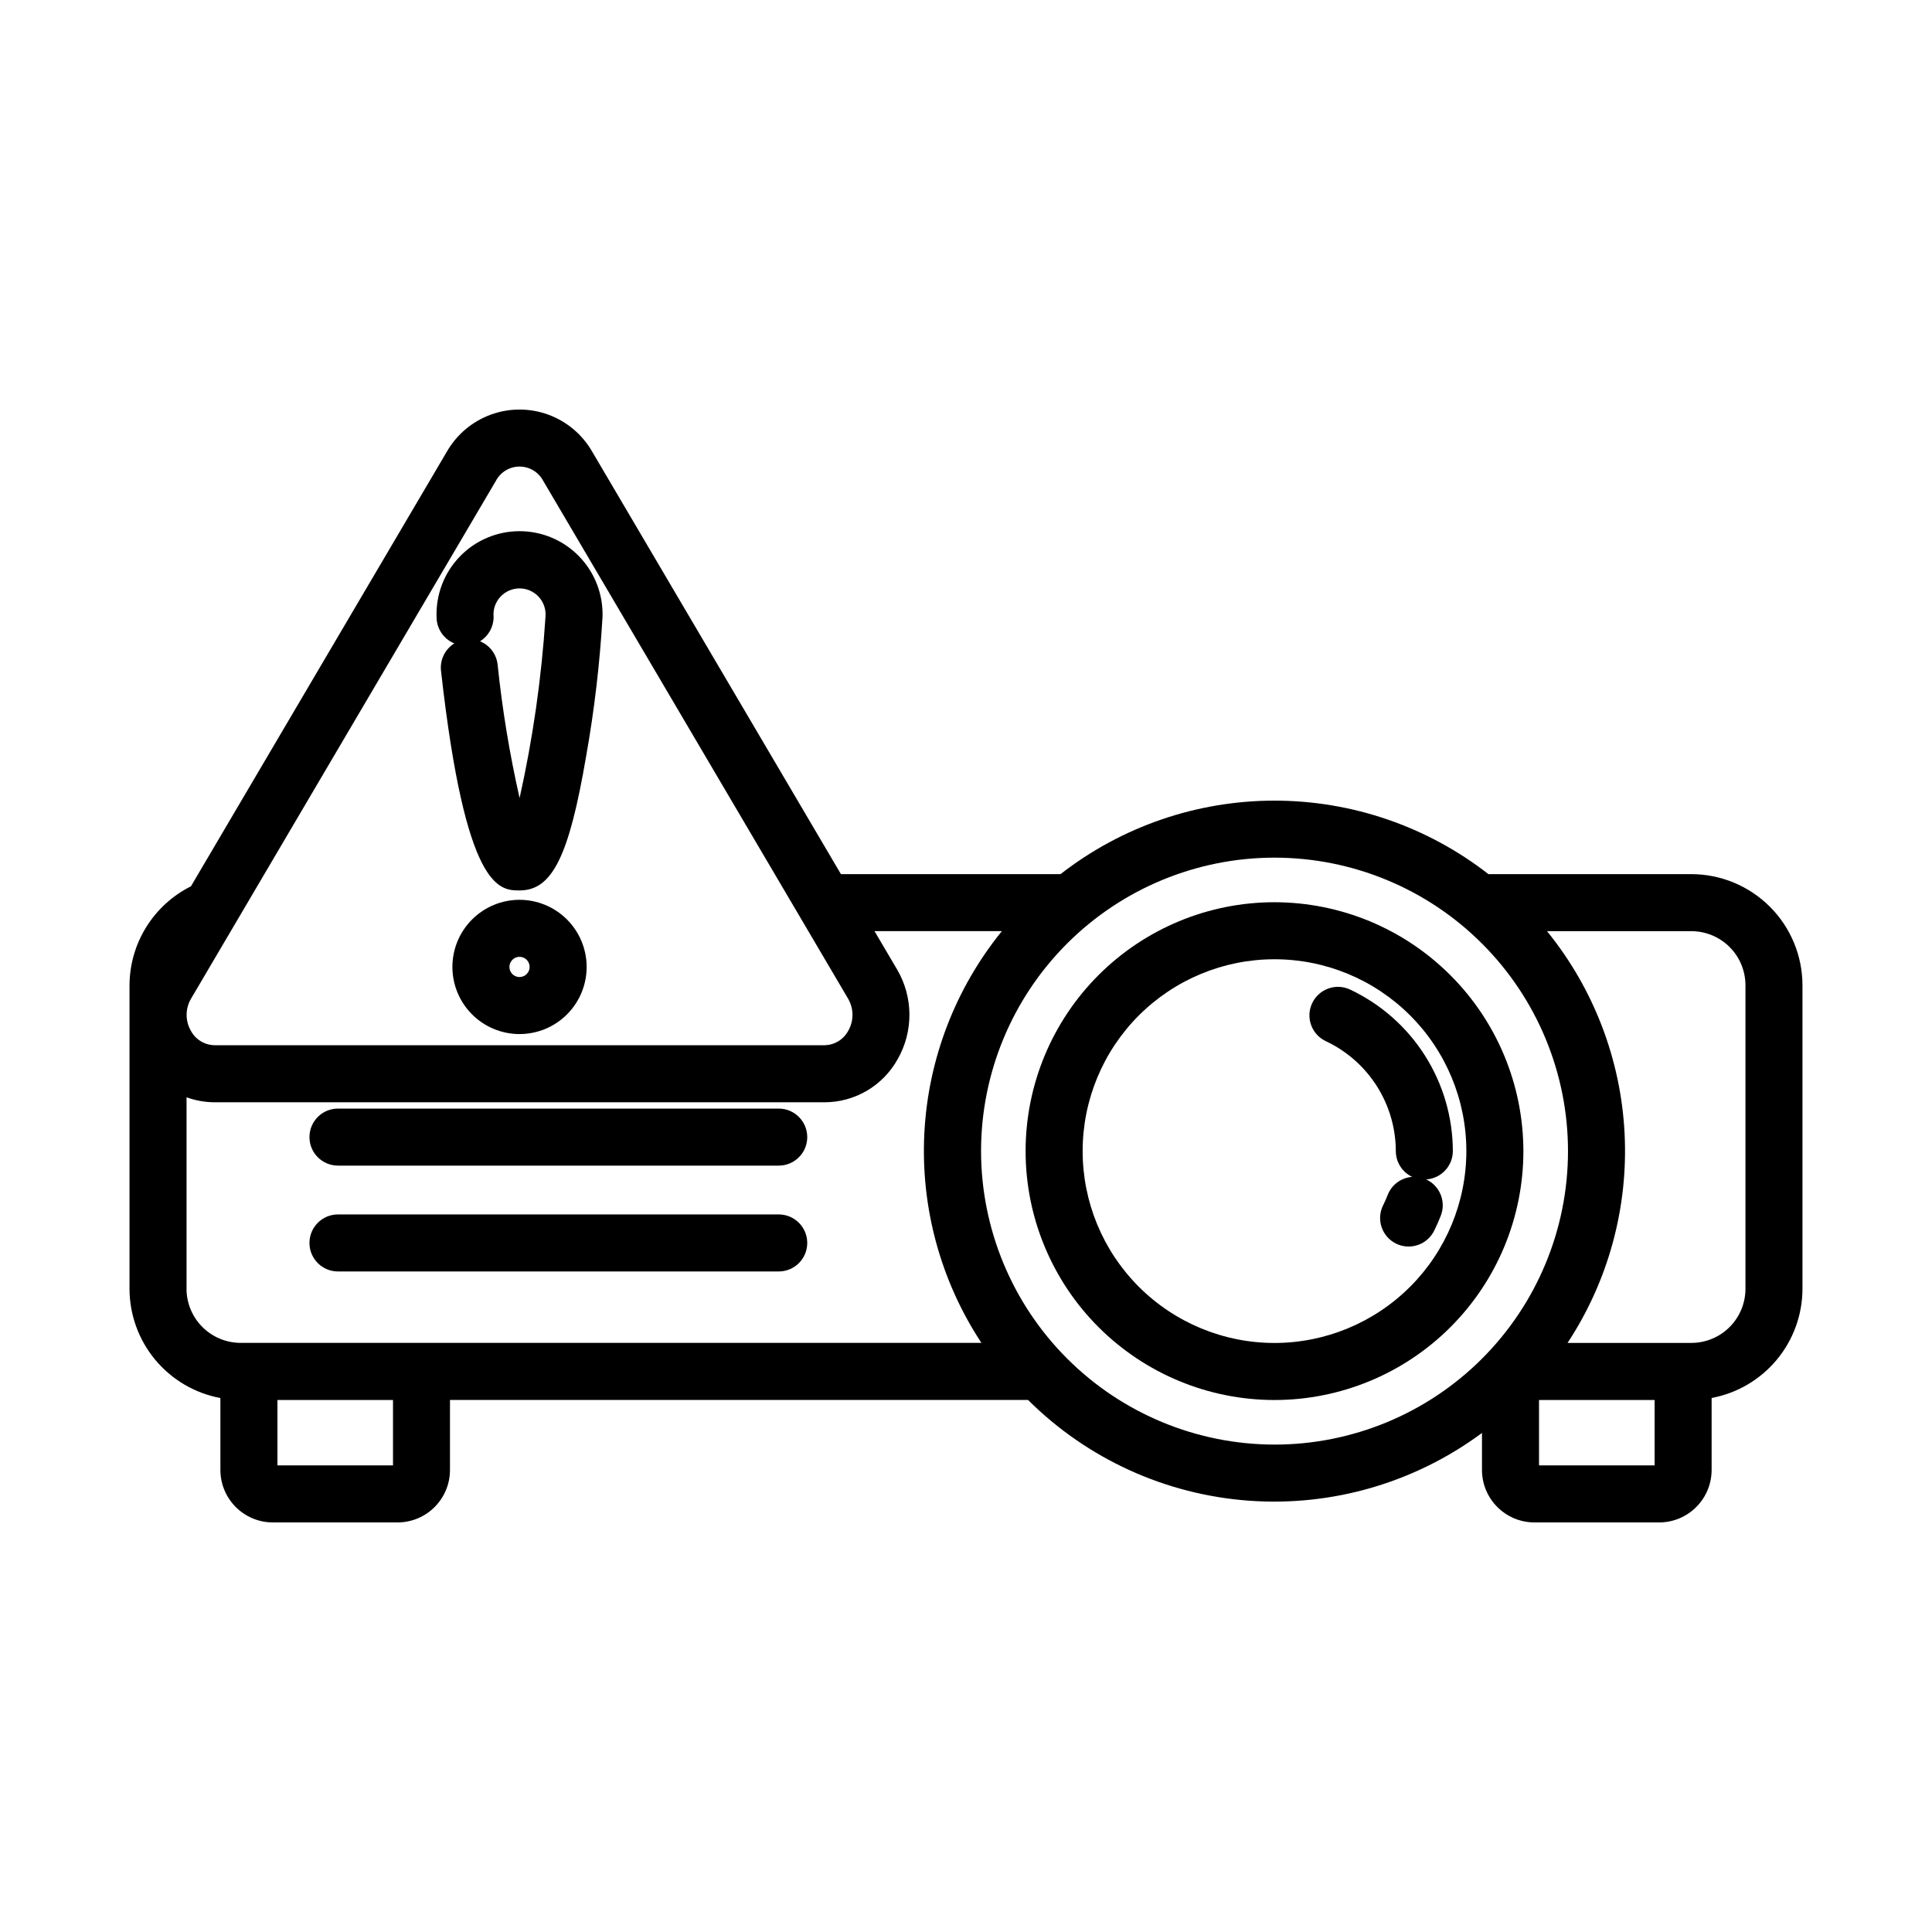
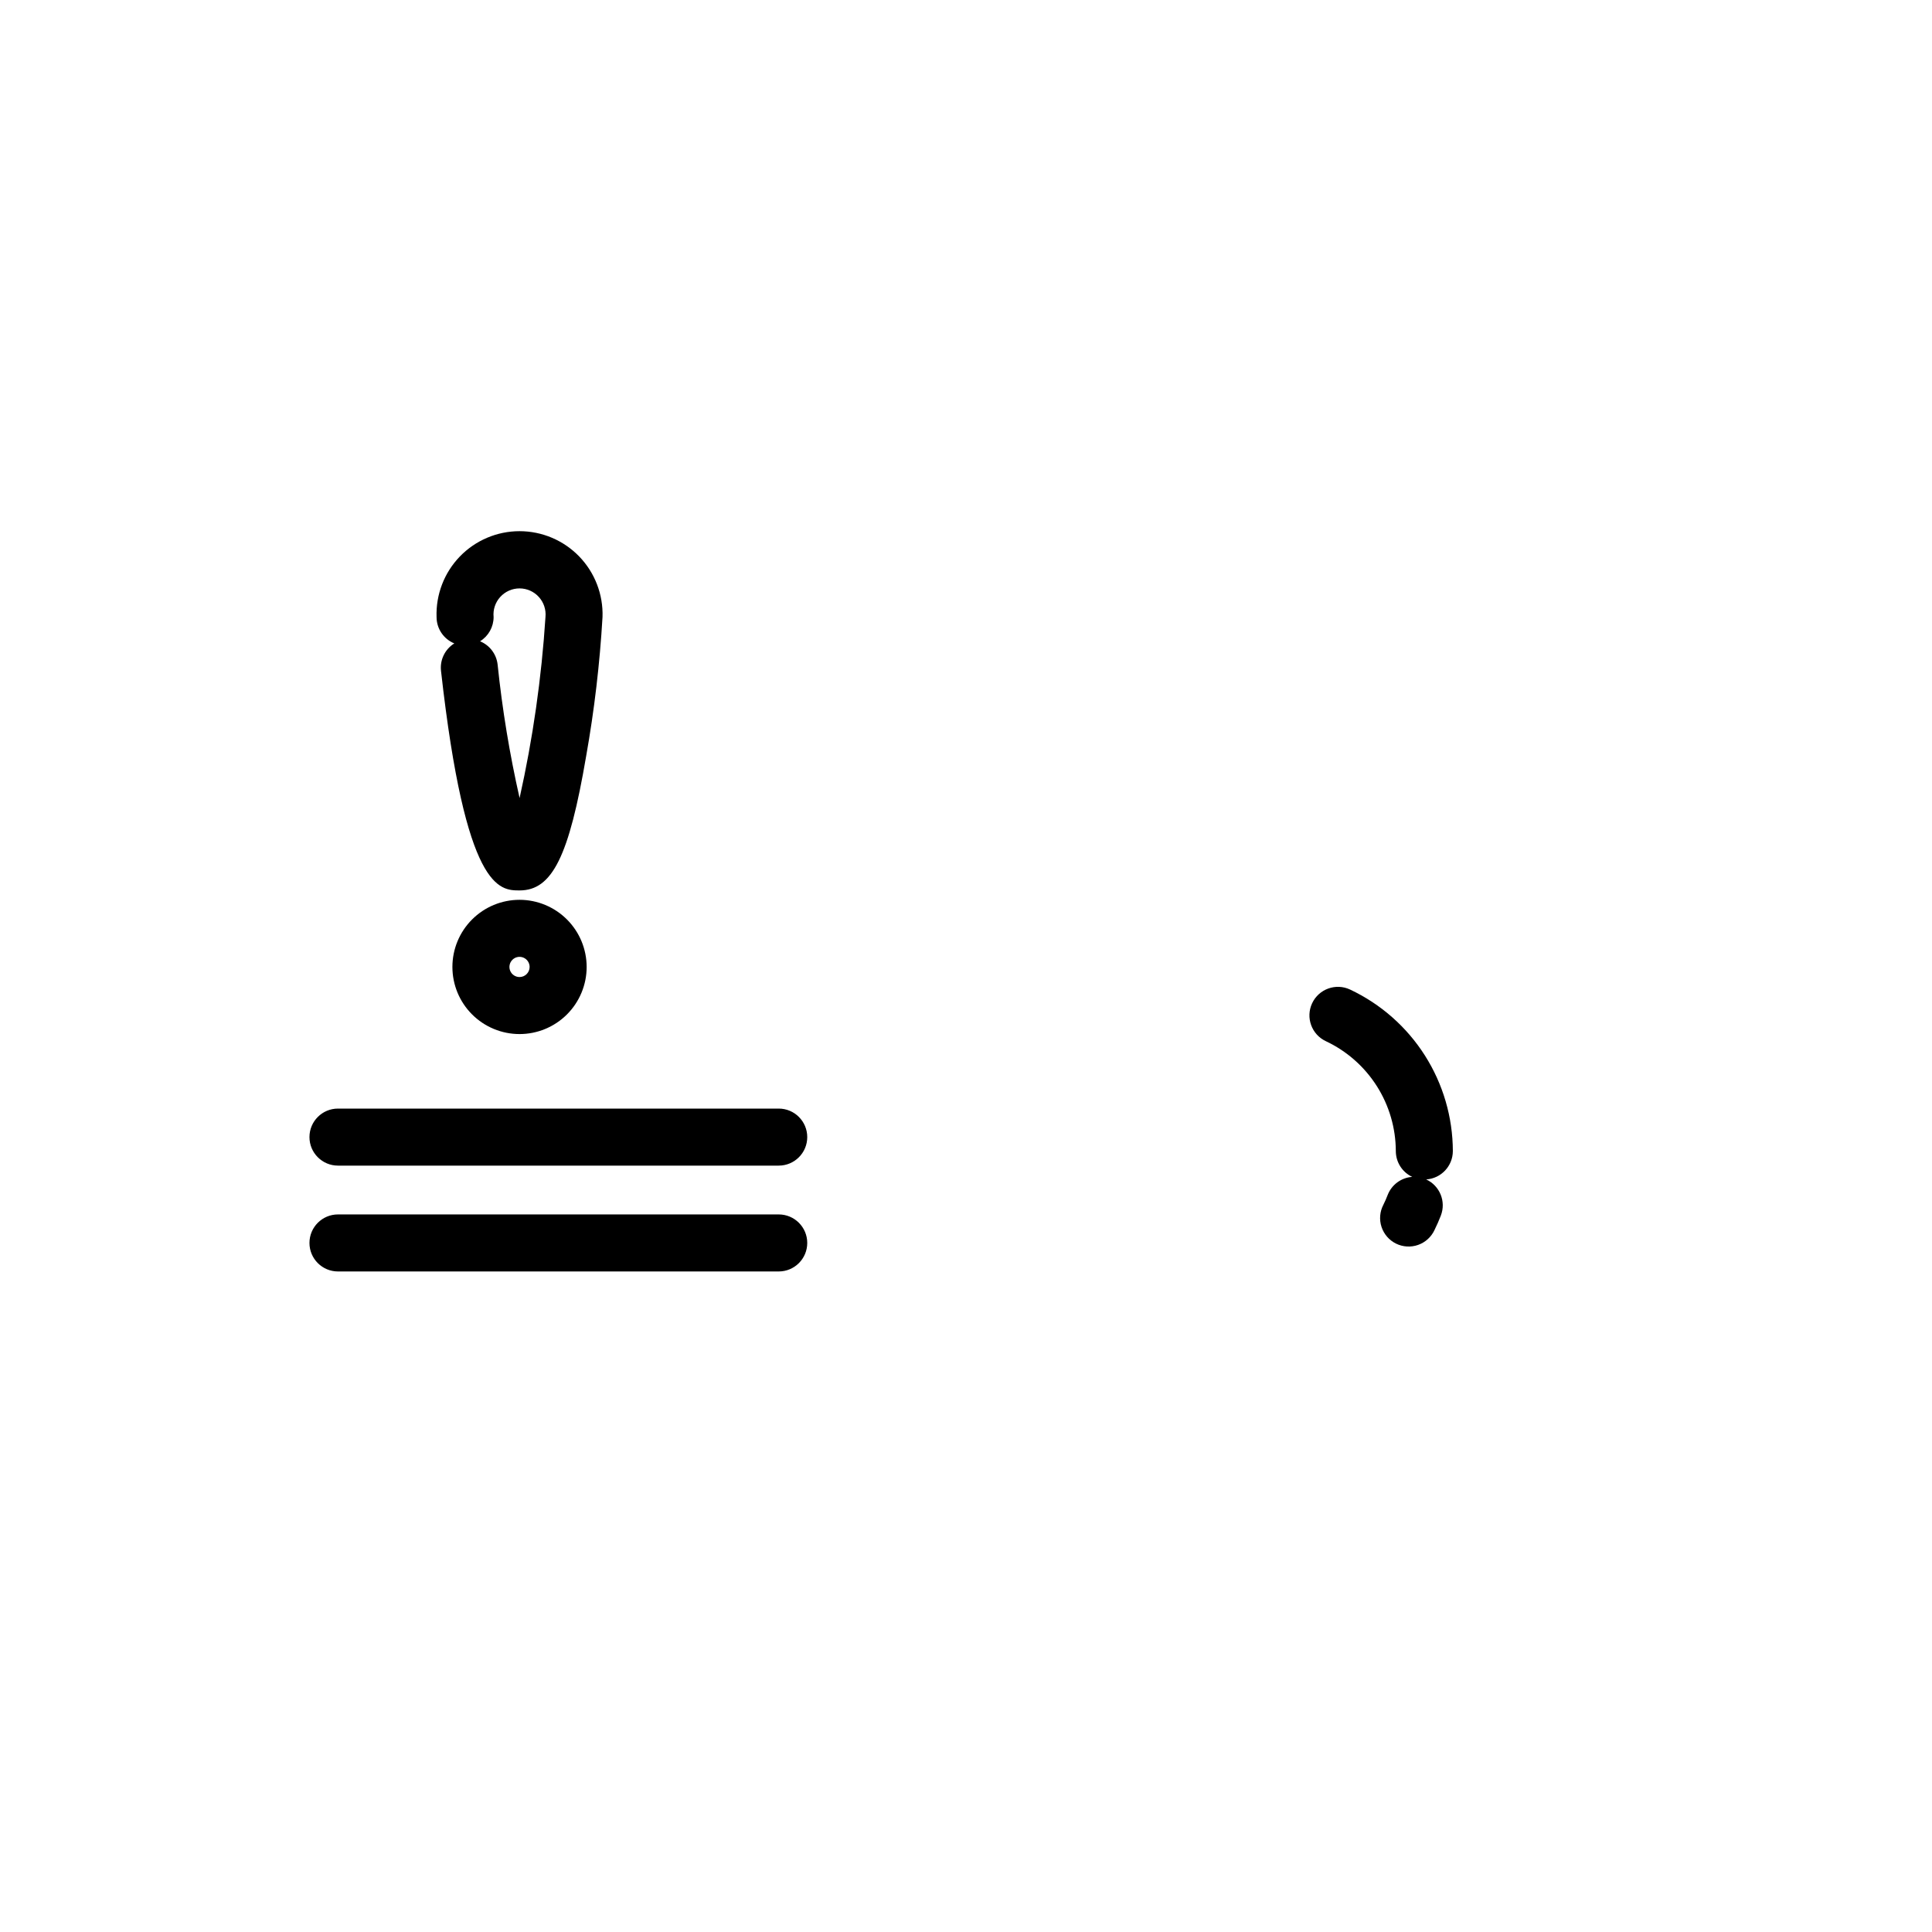
<svg xmlns="http://www.w3.org/2000/svg" fill="#000000" width="800px" height="800px" version="1.1" viewBox="144 144 512 512">
  <g>
-     <path d="m481.76 383.1c-17.492-0.004-34.27 6.945-46.641 19.316-12.371 12.367-19.32 29.145-19.324 46.637 0 17.496 6.949 34.273 19.316 46.645 12.371 12.367 29.148 19.32 46.641 19.32 17.496 0 34.273-6.949 46.641-19.32 12.371-12.367 19.32-29.145 19.32-46.641-0.02-17.484-6.973-34.25-19.34-46.613-12.363-12.367-29.125-19.324-46.613-19.344zm0 116.8c-13.484 0-26.418-5.356-35.957-14.891-9.535-9.535-14.891-22.465-14.891-35.953-0.004-13.484 5.356-26.418 14.891-35.953 9.535-9.535 22.469-14.891 35.953-14.891 13.484 0 26.418 5.356 35.953 14.895 9.535 9.535 14.891 22.469 14.891 35.953-0.012 13.48-5.371 26.406-14.902 35.938-9.535 9.531-22.457 14.891-35.938 14.902z" />
    <path d="m529.02 449.06c-0.02-8.984-2.594-17.777-7.414-25.359-4.824-7.582-11.703-13.637-19.832-17.465-3.777-1.77-8.277-0.137-10.047 3.641-1.77 3.781-0.141 8.281 3.641 10.051 5.531 2.602 10.211 6.723 13.492 11.879s5.031 11.141 5.047 17.254c0.008 2.926 1.699 5.582 4.348 6.824-2.91 0.203-5.441 2.066-6.504 4.785-0.336 0.887-0.719 1.758-1.145 2.609-0.945 1.805-1.125 3.914-0.492 5.852 0.633 1.934 2.016 3.535 3.844 4.438 1.828 0.898 3.941 1.023 5.859 0.344 1.922-0.68 3.488-2.106 4.344-3.953 0.613-1.242 1.176-2.519 1.684-3.828h-0.004c1.43-3.719-0.273-7.906-3.887-9.574 3.957-0.254 7.043-3.527 7.066-7.496z" />
-     <path d="m592.22 375.66h-53.762c-16.207-12.629-36.164-19.484-56.707-19.484-20.543 0-40.5 6.856-56.707 19.484h-58.184l-65.918-111.96c-2.606-4.543-6.727-8.02-11.645-9.816-4.918-1.797-10.312-1.797-15.23 0-4.918 1.797-9.043 5.273-11.648 9.816l-67.816 115.18c-4.871 2.438-8.969 6.176-11.844 10.801s-4.41 9.957-4.438 15.402v80.453c0.012 6.879 2.422 13.535 6.82 18.824 4.398 5.285 10.504 8.871 17.266 10.137v19.062c0.012 7.672 6.227 13.891 13.898 13.902h33.051c7.672-0.012 13.887-6.231 13.895-13.902v-18.551h153.2c15.684 15.617 36.449 25.086 58.523 26.691 22.07 1.605 43.988-4.766 61.766-17.949v9.809c0.012 7.672 6.227 13.891 13.898 13.902h33.062c7.672-0.012 13.887-6.231 13.898-13.902v-19.078c6.758-1.262 12.863-4.844 17.258-10.125 4.398-5.285 6.809-11.941 6.82-18.812v-80.441c-0.012-7.809-3.117-15.293-8.637-20.812-5.523-5.523-13.008-8.629-20.816-8.637zm-316.77-104.29h-0.004c1.238-2.293 3.633-3.723 6.238-3.723 2.606 0 5 1.43 6.238 3.723l80.812 137.26h-0.004c1.566 2.637 1.586 5.91 0.047 8.562-1.25 2.316-3.652 3.769-6.281 3.801h-161.62c-2.629-0.031-5.031-1.484-6.281-3.801-1.539-2.652-1.52-5.93 0.047-8.562zm-82.012 214.17v-50.746c2.383 0.867 4.898 1.312 7.434 1.324h161.62c3.961 0 7.848-1.062 11.258-3.07 3.414-2.012 6.227-4.898 8.148-8.363 2.062-3.621 3.137-7.723 3.109-11.895-0.023-4.168-1.148-8.258-3.258-11.852l-5.996-10.176h33.754l0.004-0.004c-12.379 15.254-19.578 34.055-20.555 53.676-0.973 19.617 4.328 39.039 15.133 55.445h-196.3c-3.805-0.004-7.453-1.516-10.145-4.203s-4.207-6.332-4.215-10.137zm54.711 46.809h-30.625v-17.336h30.625zm155.84-83.289c0-20.625 8.195-40.406 22.781-54.992 14.582-14.586 34.367-22.781 54.992-22.781s40.41 8.195 54.992 22.781c14.586 14.586 22.781 34.367 22.781 54.992 0 20.629-8.195 40.41-22.781 54.996-14.582 14.582-34.367 22.777-54.992 22.777-20.621-0.023-40.387-8.223-54.969-22.805-14.582-14.578-22.781-34.348-22.805-54.969zm178.5 83.289h-30.633v-17.336h30.633zm24.074-46.801c0 3.801-1.512 7.445-4.199 10.133-2.691 2.691-6.336 4.203-10.137 4.203h-32.809c10.801-16.406 16.094-35.828 15.117-55.445-0.98-19.621-8.18-38.418-20.559-53.668h38.25c3.801 0 7.445 1.512 10.137 4.203 2.688 2.688 4.199 6.332 4.199 10.133z" />
    <path d="m233.57 452.9h116.8c4.172 0 7.559-3.383 7.559-7.559 0-4.172-3.387-7.555-7.559-7.555h-116.8c-4.176 0-7.559 3.383-7.559 7.555 0 4.176 3.383 7.559 7.559 7.559z" />
    <path d="m233.57 480.95h116.8c4.172 0 7.559-3.383 7.559-7.555 0-4.176-3.387-7.559-7.559-7.559h-116.8c-4.176 0-7.559 3.383-7.559 7.559 0 4.172 3.383 7.555 7.559 7.555z" />
    <path d="m264.4 314.51c-2.484 1.539-3.859 4.375-3.527 7.281 6.519 58.18 15.48 58.18 20.832 58.18 8.621 0 13.098-8.984 17.633-35.594 2.168-12.191 3.613-24.504 4.336-36.863 0.199-5.961-2.027-11.75-6.172-16.039-4.144-4.285-9.855-6.707-15.82-6.707-5.961 0-11.672 2.422-15.816 6.707-4.144 4.289-6.371 10.078-6.172 16.039 0 3.07 1.863 5.836 4.707 6.996zm10.41-6.996c-0.191-1.941 0.449-3.871 1.758-5.312 1.309-1.445 3.168-2.269 5.113-2.269 1.949 0 3.809 0.824 5.117 2.269 1.309 1.441 1.949 3.371 1.758 5.312-1.039 16.145-3.336 32.184-6.859 47.973-2.644-11.668-4.59-23.48-5.824-35.379-0.309-2.75-2.094-5.117-4.656-6.16 2.234-1.379 3.594-3.812 3.594-6.434z" />
    <path d="m281.68 382.46c-4.719 0-9.242 1.875-12.578 5.211-3.336 3.336-5.211 7.859-5.211 12.578s1.875 9.242 5.211 12.578c3.336 3.336 7.859 5.211 12.578 5.211s9.242-1.875 12.578-5.211c3.336-3.336 5.211-7.859 5.211-12.578-0.004-4.719-1.879-9.238-5.215-12.574-3.336-3.336-7.859-5.211-12.574-5.215zm0 20.465c-1.082 0-2.059-0.652-2.473-1.652-0.414-1-0.184-2.152 0.582-2.914 0.766-0.766 1.914-0.996 2.914-0.582 1 0.414 1.652 1.391 1.652 2.473 0 1.477-1.199 2.676-2.676 2.676z" />
  </g>
</svg>